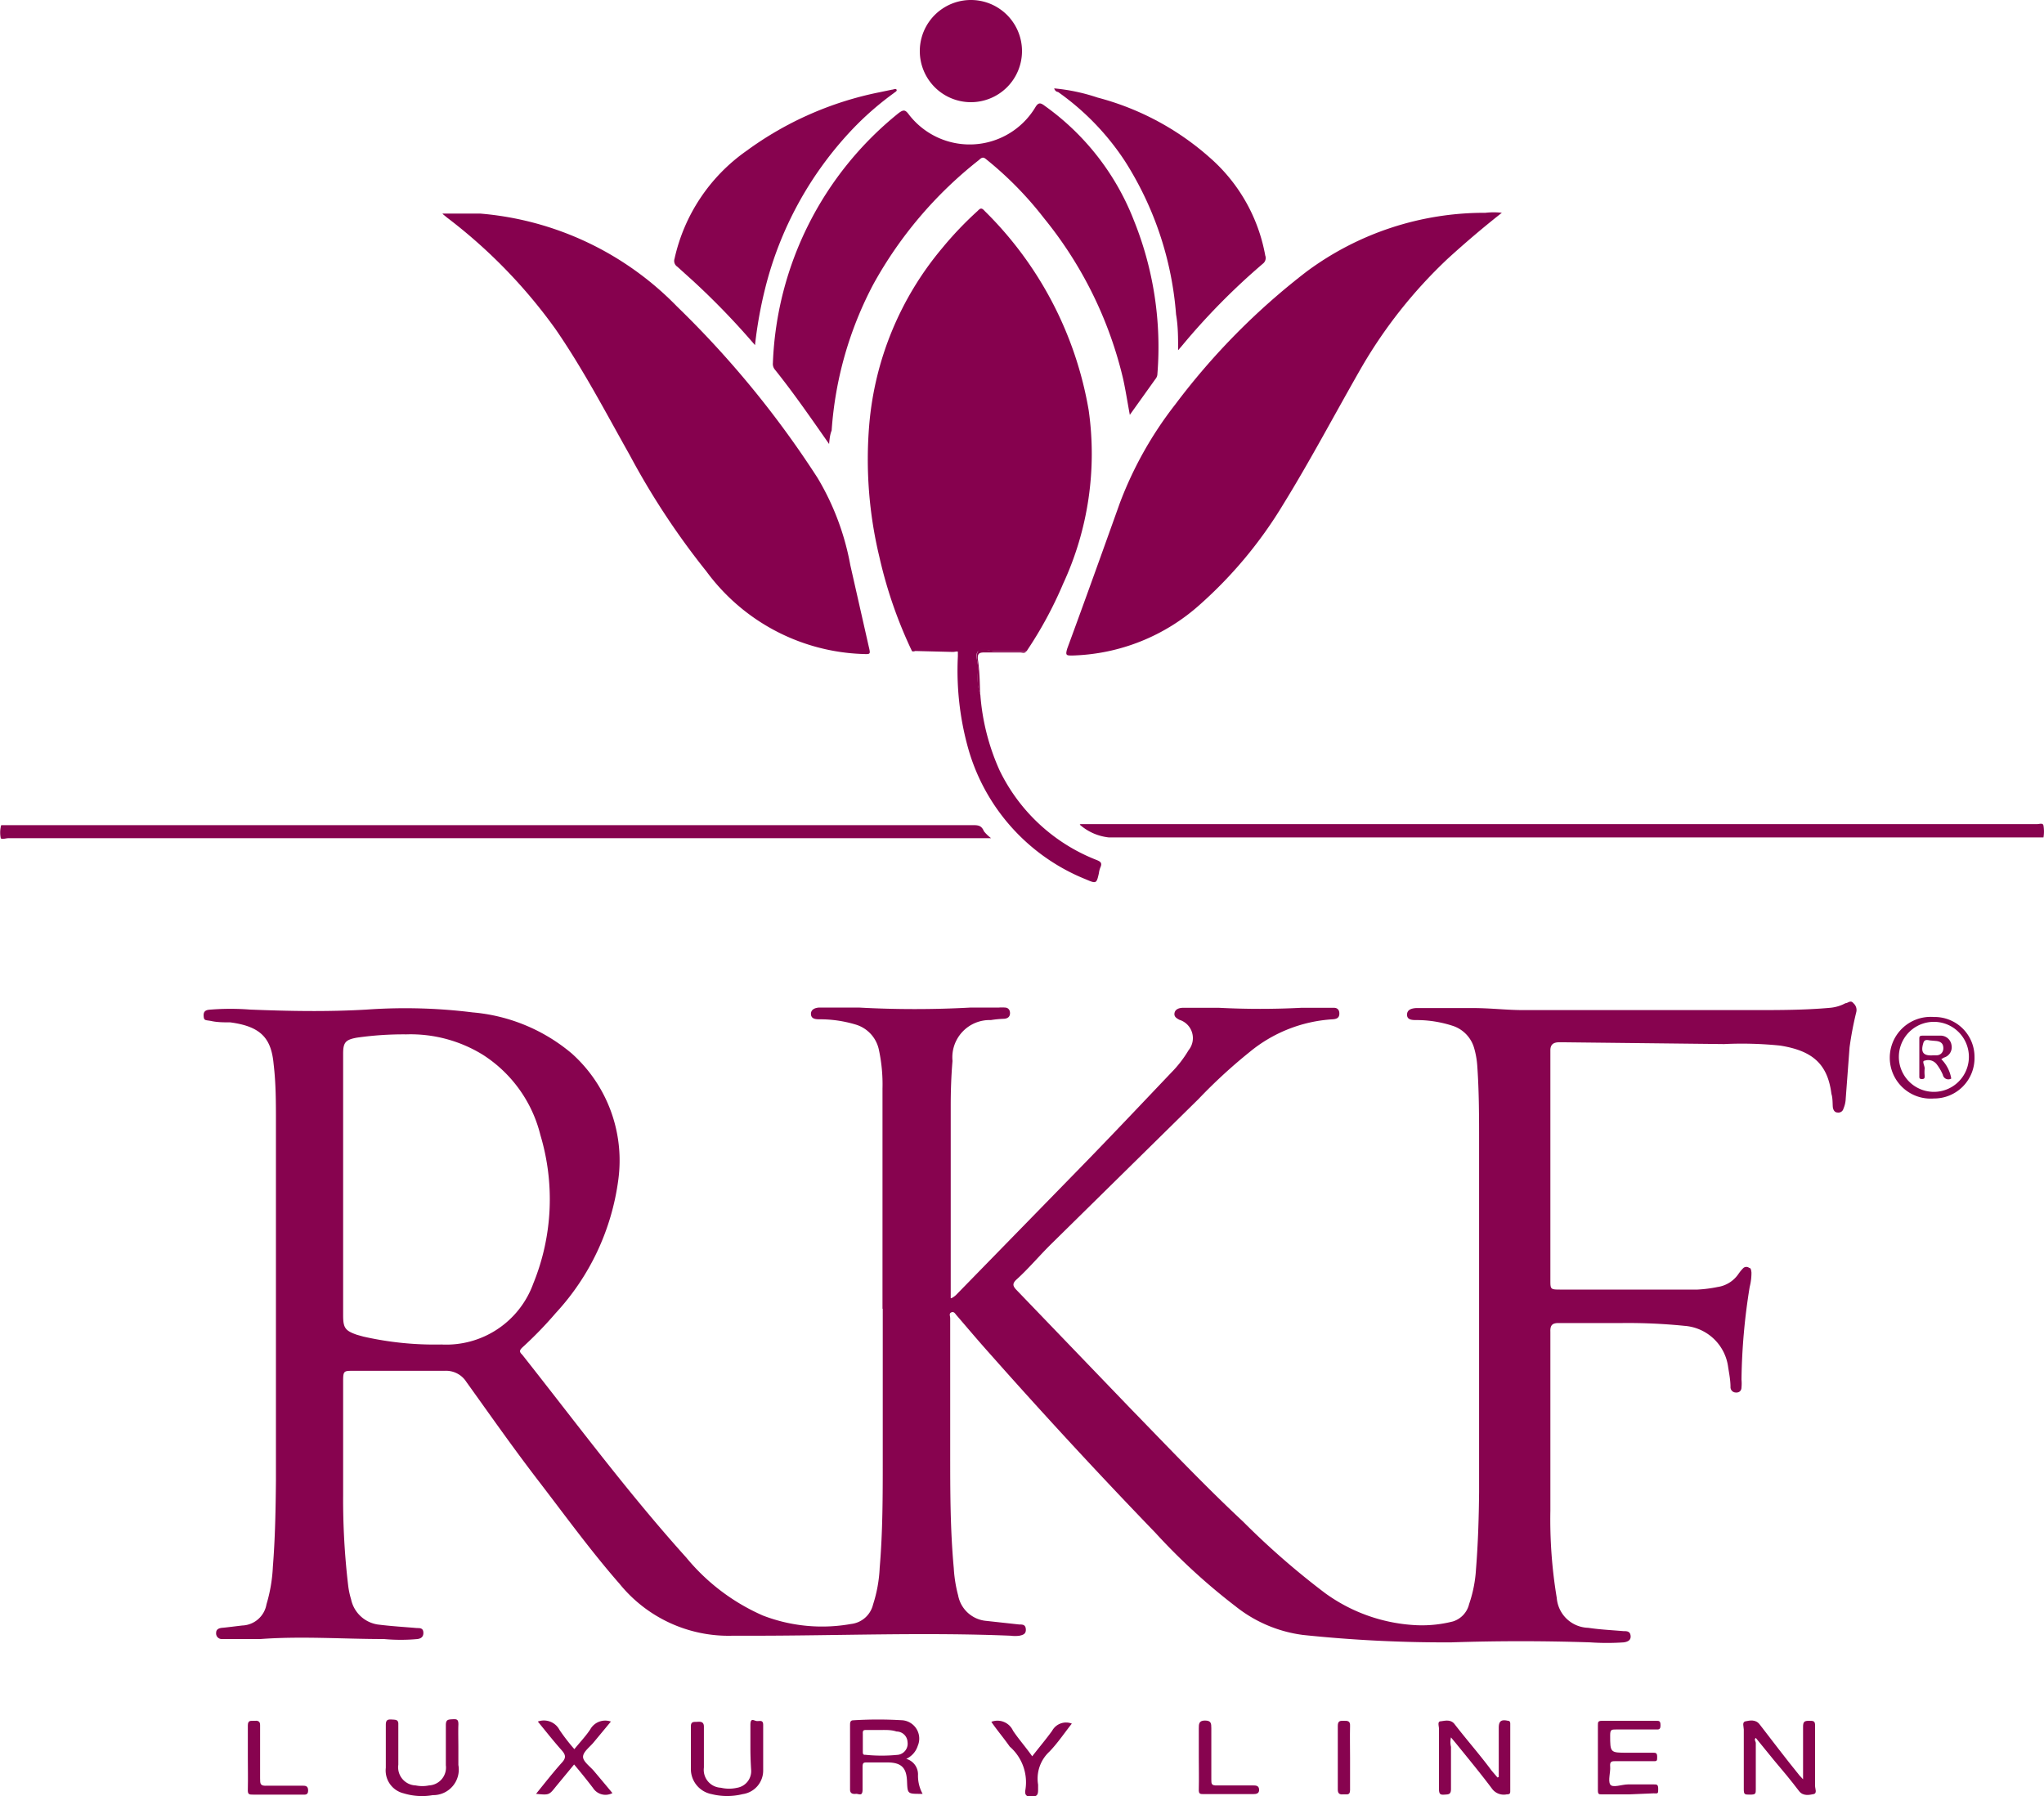
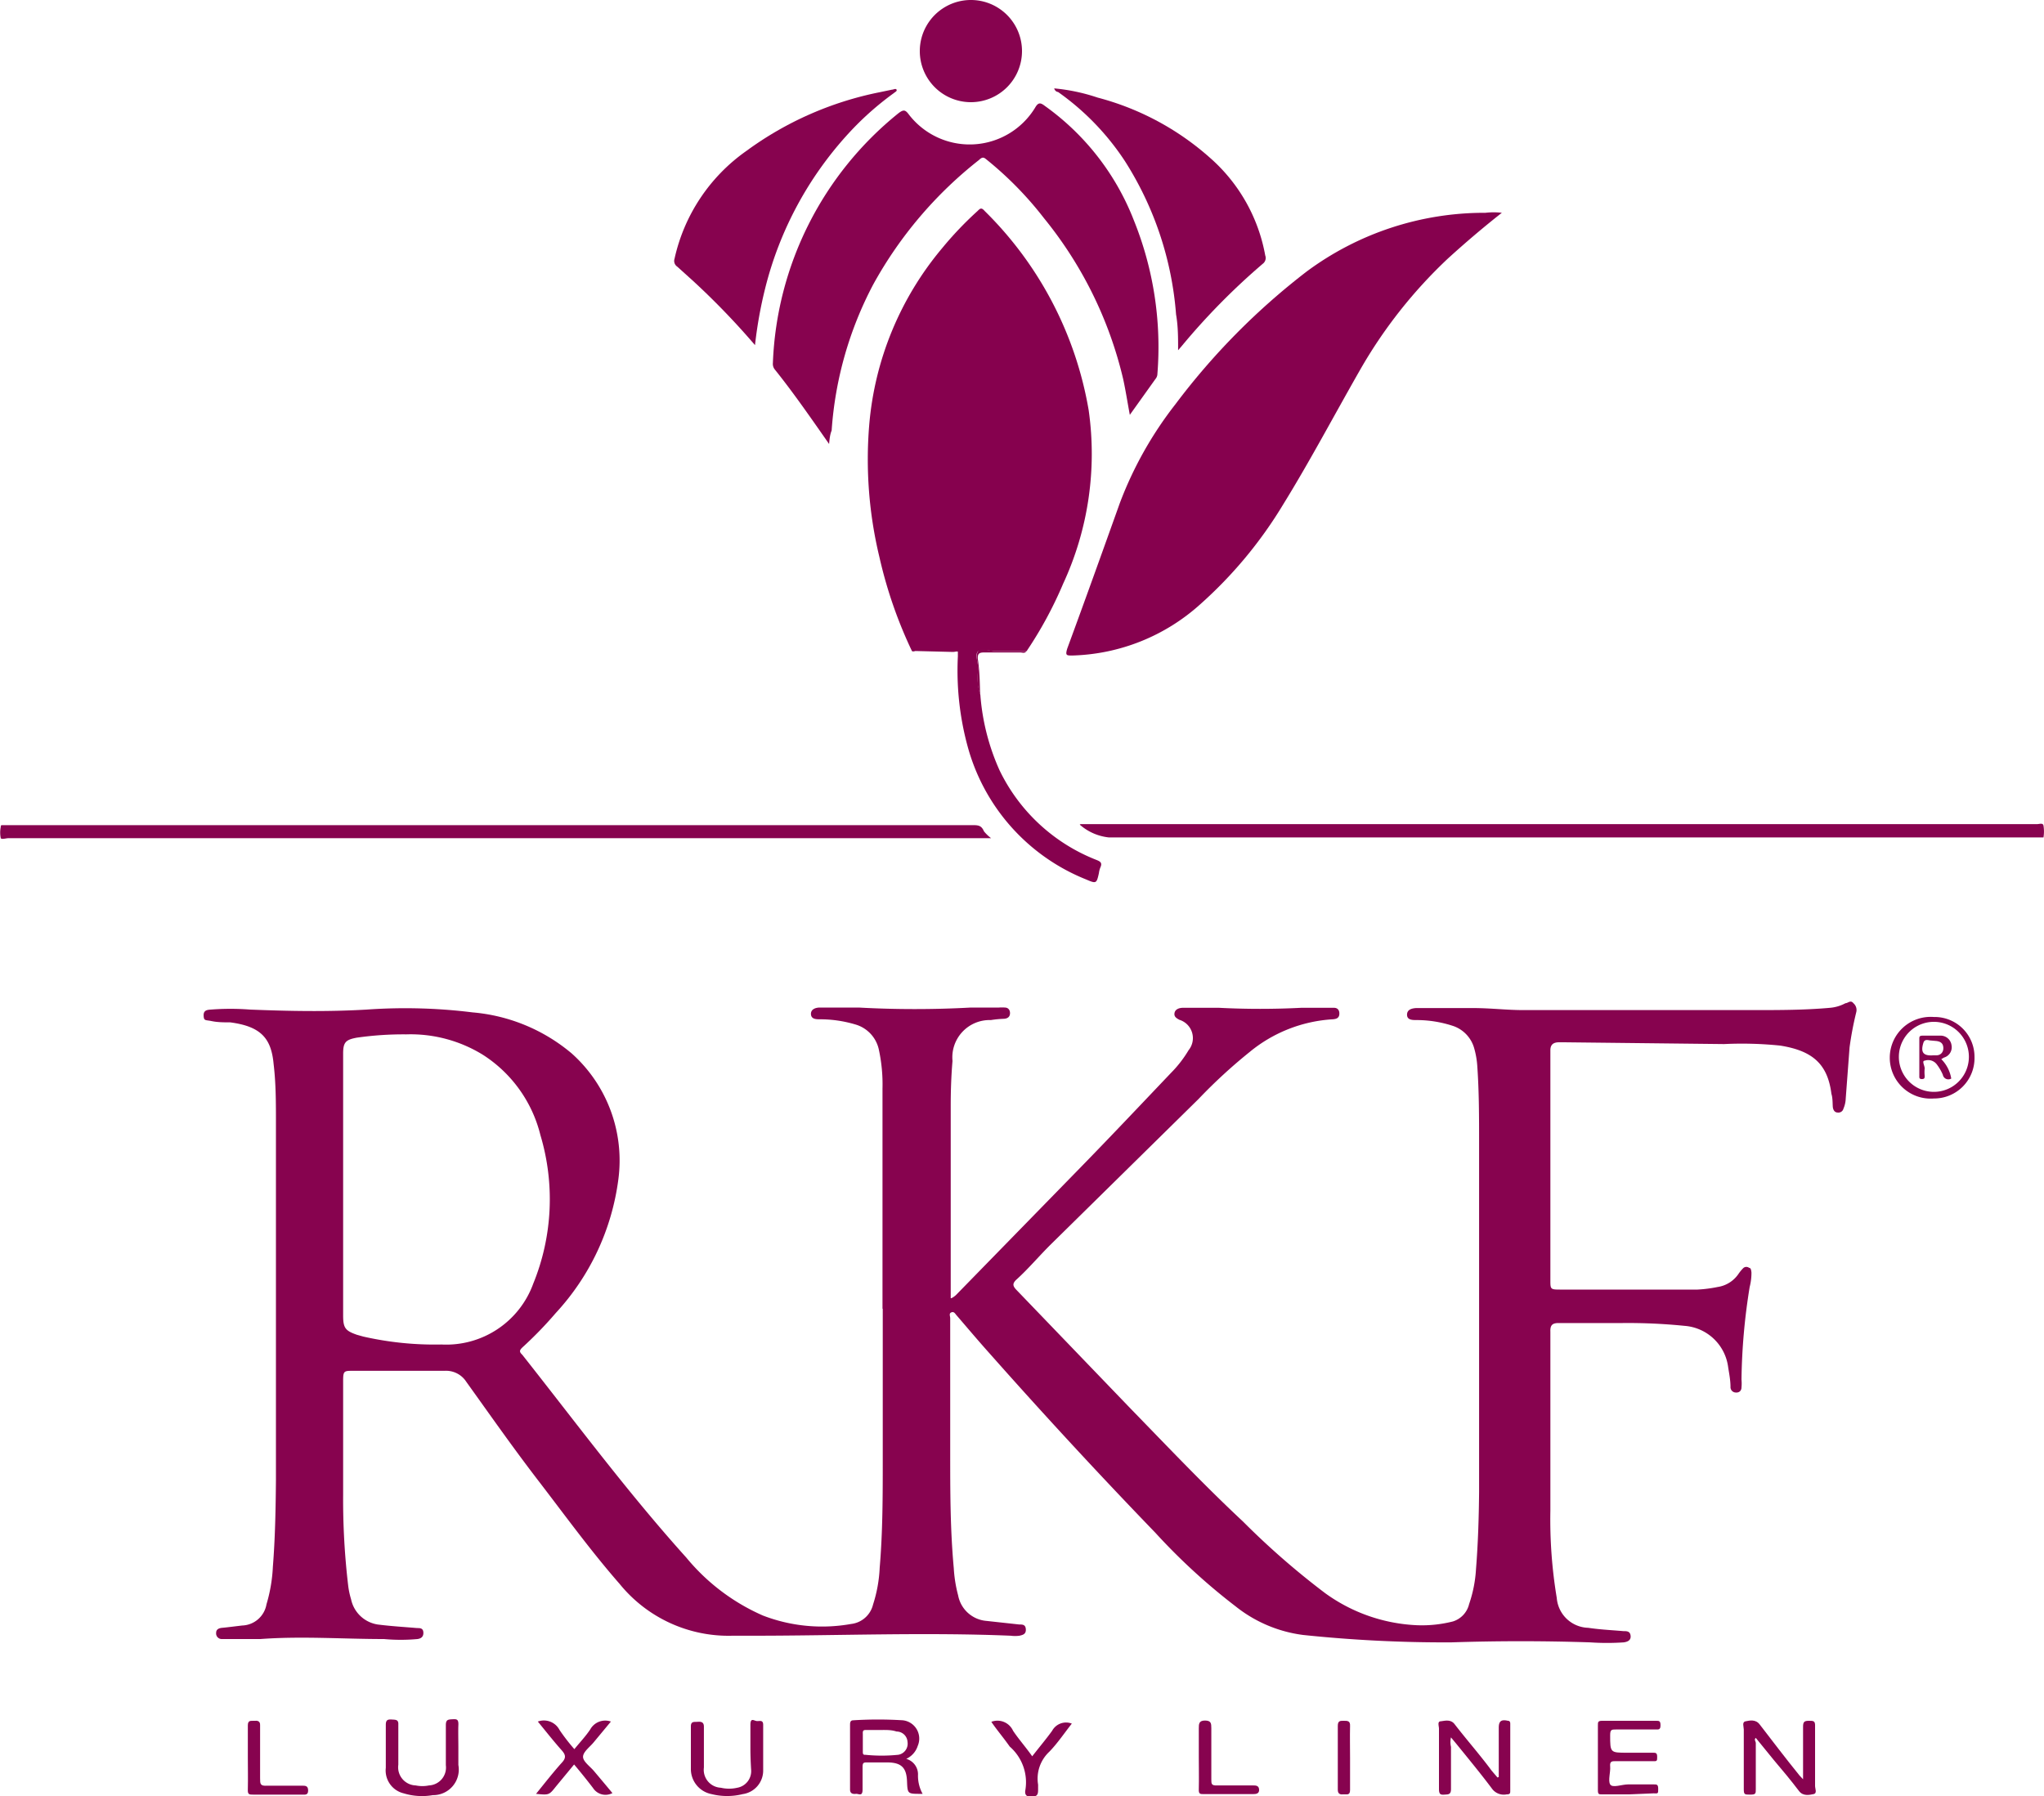
<svg xmlns="http://www.w3.org/2000/svg" width="80" height="70.31" viewBox="0 0 80 70.31">
  <title>81</title>
  <path d="M34.54,51.23c0-2.87,0-5.74,0-8.62a6.44,6.44,0,0,0-.14-1.51,1.31,1.31,0,0,0-.93-1,4.83,4.83,0,0,0-1.37-.2c-.15,0-.35,0-.36-.2s.19-.26.35-.26c.51,0,1,0,1.52,0a40.18,40.18,0,0,0,4.39,0c.37,0,.74,0,1.1,0a1.6,1.6,0,0,1,.23,0c.13,0,.21.1.2.24s-.11.19-.23.2a4.36,4.36,0,0,0-.52.05,1.46,1.46,0,0,0-1.5,1.6c-.05.58-.07,1.17-.07,1.75,0,2.44,0,4.88,0,7.31,0,.08,0,.18,0,.22s.15-.06.21-.12l4.88-5c1.19-1.22,2.36-2.46,3.53-3.69a4.61,4.61,0,0,0,.69-.89.75.75,0,0,0-.36-1.19c-.11-.06-.22-.12-.19-.27s.19-.2.33-.2c.47,0,.94,0,1.41,0a31.44,31.44,0,0,0,3.22,0l1.1,0,.18,0c.14,0,.22.09.21.25s-.13.19-.26.2a5.63,5.63,0,0,0-3.25,1.28,20.58,20.58,0,0,0-2,1.84l-5.75,5.66c-.47.46-.92,1-1.39,1.42-.14.14-.14.23,0,.38l4.5,4.68c1.44,1.48,2.88,3,4.38,4.4a30.51,30.51,0,0,0,3.21,2.8,6.6,6.6,0,0,0,3.63,1.26,4.91,4.91,0,0,0,1.38-.15.94.94,0,0,0,.63-.68,5.11,5.11,0,0,0,.27-1.38c.08-1,.11-2,.12-3q0-6.83,0-13.67c0-1,0-2-.07-3a3.31,3.31,0,0,0-.12-.7,1.29,1.29,0,0,0-.8-.87,4.56,4.56,0,0,0-1.46-.24c-.16,0-.37,0-.37-.21s.2-.25.36-.26c.73,0,1.47,0,2.2,0s1.32.08,2,.08h9c1,0,2,0,3-.09a1.55,1.55,0,0,0,.6-.18c.1,0,.2-.14.31,0a.35.35,0,0,1,.11.36A13.05,13.05,0,0,0,72.39,41l-.15,2a1.11,1.11,0,0,1-.09.4.2.2,0,0,1-.22.15c-.12,0-.17-.09-.19-.18s0-.37-.06-.55c-.15-1.19-.76-1.69-2-1.89a14.67,14.67,0,0,0-2.2-.06l-6.26-.07-.2,0c-.21,0-.34.08-.34.31v9c0,.35,0,.37.37.37l2.49,0,2.9,0a5.2,5.2,0,0,0,.78-.1,1.2,1.2,0,0,0,.82-.51,1.59,1.59,0,0,1,.2-.24.18.18,0,0,1,.22,0c.07,0,.08.1.09.18a2.22,2.22,0,0,1-.07.57,24.35,24.35,0,0,0-.32,3.62,1.63,1.63,0,0,1,0,.31c0,.12-.08.21-.22.2a.21.21,0,0,1-.21-.22c0-.25-.05-.51-.09-.76a1.86,1.86,0,0,0-1.71-1.63,22,22,0,0,0-2.43-.11H61c-.25,0-.33.09-.32.34,0,2.33,0,4.66,0,7a18.69,18.69,0,0,0,.25,3.42,1.27,1.27,0,0,0,1.23,1.17c.46.07.92.09,1.38.13.13,0,.26,0,.28.18s-.12.24-.27.26a9.55,9.55,0,0,1-1.31,0c-1.81-.06-3.63-.06-5.44,0A53.26,53.26,0,0,1,51,64a5.32,5.32,0,0,1-2.64-1.12A24.19,24.19,0,0,1,45.22,60q-3.3-3.42-6.47-7c-.44-.49-.87-1-1.3-1.5-.06-.06-.1-.17-.21-.13s-.05.15-.05.23c0,1.76,0,3.51,0,5.27,0,1.51,0,3,.14,4.52a5.33,5.33,0,0,0,.17,1.06,1.23,1.23,0,0,0,1.11,1l1.28.14c.13,0,.25,0,.26.19s-.12.22-.25.25a1.3,1.3,0,0,1-.34,0c-3.37-.14-6.74,0-10.11,0-.26,0-.52,0-.78,0A5.49,5.49,0,0,1,24.25,62c-1.12-1.28-2.12-2.66-3.15-4s-1.91-2.6-2.85-3.91a.94.94,0,0,0-.84-.43c-1.19,0-2.39,0-3.58,0-.37,0-.4,0-.4.4,0,1.48,0,3,0,4.45a28.64,28.64,0,0,0,.2,3.58,3.1,3.1,0,0,0,.11.51,1.26,1.26,0,0,0,1.12,1c.49.06,1,.09,1.46.13.12,0,.24,0,.25.17s-.09.24-.23.26a7.15,7.15,0,0,1-1.31,0c-1.61,0-3.23-.12-4.84,0-.4,0-.8,0-1.2,0l-.32,0a.22.22,0,0,1-.21-.25c0-.13.11-.18.24-.19s.52-.06.78-.09a1,1,0,0,0,.95-.83,6.11,6.11,0,0,0,.25-1.47c.09-1.13.11-2.27.12-3.4v-14c0-.76,0-1.52-.09-2.27-.09-1-.48-1.48-1.7-1.64-.24,0-.49,0-.73-.05s-.3,0-.31-.21.13-.23.28-.24a9.9,9.9,0,0,1,1.54,0c1.52.06,3,.09,4.56,0a21.34,21.34,0,0,1,4.15.11,6.93,6.93,0,0,1,3.88,1.61,5.62,5.62,0,0,1,1.82,4.94,9.5,9.5,0,0,1-2.45,5.22,15.2,15.2,0,0,1-1.31,1.35c-.1.1-.13.16,0,.28,2.11,2.67,4.14,5.41,6.42,7.94a8.08,8.08,0,0,0,3,2.27,6.44,6.44,0,0,0,3.45.33,1,1,0,0,0,.86-.76,5.45,5.45,0,0,0,.26-1.44c.12-1.41.12-2.83.12-4.24V51.23ZM15.9,40.49a12.86,12.86,0,0,0-1.94.13c-.43.08-.53.18-.53.62V51.49c0,.49.08.6.54.76l.25.07a12.62,12.62,0,0,0,3.06.31,3.62,3.62,0,0,0,3.59-2.38,8.75,8.75,0,0,0,.28-5.82,5.21,5.21,0,0,0-2.25-3.14A5.39,5.39,0,0,0,15.9,40.49Z" fill="#87034f" />
  <path d="M35.69,25.48a17.52,17.52,0,0,1-1.27-3.67,16.33,16.33,0,0,1-.4-5.17,12.36,12.36,0,0,1,2.85-6.92,13.71,13.71,0,0,1,1.39-1.46c.1-.1.15-.15.28,0a14.31,14.31,0,0,1,4.07,7.8,12.1,12.1,0,0,1-1,6.79,15.66,15.66,0,0,1-1.43,2.64c-.41,0-.81,0-1.21,0-.23,0-.53-.1-.68,0s0,.47,0,.71a2.13,2.13,0,0,0,.08,1,8.79,8.79,0,0,0,.75,2.95,7.07,7.07,0,0,0,3.79,3.51c.15.06.24.11.16.29a.86.86,0,0,0-.06.23c-.09.4-.1.42-.49.25a7.81,7.81,0,0,1-4.65-5.22,11.3,11.3,0,0,1-.38-3.52c0-.06,0-.13,0-.17s-.12,0-.19,0Z" fill="#86014e" />
-   <path d="M17.32,8.36c.49,0,1,0,1.47,0A12.14,12.14,0,0,1,26.5,12,38.05,38.05,0,0,1,32,18.71a10.21,10.21,0,0,1,1.28,3.41L34,25.3c.08.33.07.31-.25.3a7.93,7.93,0,0,1-6.1-3.23,29.57,29.57,0,0,1-3-4.55c-.94-1.67-1.82-3.36-2.91-4.94A20.39,20.39,0,0,0,17.5,8.52l-.17-.14S17.32,8.36,17.32,8.36Z" fill="#86014e" />
  <path d="M58.78,8.33c-.75.59-1.44,1.18-2.11,1.79a18.74,18.74,0,0,0-3.45,4.38c-1,1.75-1.95,3.55-3,5.25a16.92,16.92,0,0,1-3.25,3.91,7.79,7.79,0,0,1-5,2c-.23,0-.28,0-.2-.27.7-1.9,1.38-3.8,2.06-5.7A14.69,14.69,0,0,1,46,15.83a26.93,26.93,0,0,1,5.14-5.2,11.67,11.67,0,0,1,7-2.3A2.72,2.72,0,0,1,58.78,8.33Z" fill="#86014e" />
  <path d="M32.45,17.38c-.7-1-1.39-2-2.12-2.91a.35.35,0,0,1-.08-.26,13.19,13.19,0,0,1,4.93-9.79c.18-.13.25-.13.39.06a3,3,0,0,0,4.94-.26c.13-.23.22-.2.39-.07a9.91,9.91,0,0,1,3.48,4.48,13.24,13.24,0,0,1,.92,6,.32.32,0,0,1-.08.21l-1,1.4c-.09-.48-.16-.94-.26-1.4a15.64,15.64,0,0,0-3.1-6.3,13.75,13.75,0,0,0-2.23-2.28c-.1-.08-.16-.15-.31,0a16,16,0,0,0-4.14,4.87,14.32,14.32,0,0,0-1.63,5.72C32.49,17,32.47,17.15,32.45,17.38Z" fill="#87034f" />
  <path d="M29.55,13.51A29.47,29.47,0,0,0,27.13,11l-.62-.56a.27.27,0,0,1-.11-.31,7,7,0,0,1,2.81-4.22,13.18,13.18,0,0,1,5.22-2.3l.48-.1c.06,0,.15-.06.18,0s-.06.09-.1.13A11.82,11.82,0,0,0,33.42,5a13.94,13.94,0,0,0-3.48,6.32A16.67,16.67,0,0,0,29.55,13.51Z" fill="#87034f" />
  <path d="M41.26,3.46a7.46,7.46,0,0,1,1.7.36,10.7,10.7,0,0,1,4.39,2.35A6.65,6.65,0,0,1,49.52,10a.28.28,0,0,1-.09.32,26.38,26.38,0,0,0-3.19,3.24l-.13.15c0-.49,0-.94-.08-1.4a13,13,0,0,0-2-6A10.06,10.06,0,0,0,41.41,3.6c-.06,0-.13-.06-.15-.14Z" fill="#87034f" />
  <path d="M42.29,32.26H79.73c.09,0,.23-.06.25.06a1.42,1.42,0,0,1,0,.46l-.09,0H62.62l-19.23,0a2.05,2.05,0,0,1-1.13-.5Z" fill="#87034f" />
  <path d="M38.79,32.81H.34c-.11,0-.27.06-.31,0a1.08,1.08,0,0,1,0-.44c0-.06,0-.07.09-.07H.29l27.23,0H38.05c.22,0,.36,0,.46.24A1.56,1.56,0,0,0,38.79,32.81Z" fill="#87034f" />
  <path d="M38,4a2,2,0,0,1-2-2,2,2,0,0,1,4,0A2,2,0,0,1,38,4Z" fill="#87034f" />
  <path d="M58.66,69.56c0-.64,0-1.28,0-1.93,0-.26.1-.33.36-.27.1,0,.09.1.09.16v2.57c0,.1,0,.15-.14.15a.57.57,0,0,1-.58-.23c-.45-.6-.93-1.18-1.4-1.76l-.2-.24a.81.81,0,0,0,0,.37q0,.83,0,1.65c0,.22-.1.21-.25.22s-.22,0-.22-.22c0-.79,0-1.57,0-2.36,0-.1-.07-.28.06-.29s.39-.1.55.11c.47.61,1,1.21,1.45,1.82l.23.27Z" fill="#87034f" />
  <path d="M70.57,69.65c0-.73,0-1.4,0-2.06,0-.19.05-.23.23-.23s.25,0,.24.22c0,.78,0,1.56,0,2.33,0,.11.09.29-.06.32s-.4.09-.56-.11c-.32-.42-.65-.82-1-1.23l-.7-.86c-.08.06,0,.14,0,.2,0,.6,0,1.2,0,1.8,0,.18,0,.22-.22.22s-.25,0-.25-.22c0-.78,0-1.55,0-2.33,0-.11-.08-.29.07-.32s.39-.09.55.12c.51.66,1,1.31,1.56,2Z" fill="#87034f" />
  <path d="M35.47,68.85a.63.63,0,0,1,.46.61,1.47,1.47,0,0,0,.18.76l-.07,0c-.52,0-.52,0-.54-.49s-.18-.74-.77-.74h-.79c-.13,0-.18,0-.18.18,0,.29,0,.59,0,.88s-.15.16-.26.17-.23,0-.23-.17c0-.84,0-1.68,0-2.51,0-.1,0-.2.13-.2a15.55,15.55,0,0,1,1.93,0,.72.72,0,0,1,.59,1A.84.84,0,0,1,35.47,68.85Zm-1-1.13v0h-.55c-.11,0-.16,0-.15.15v.7c0,.06,0,.13.09.12a6.29,6.29,0,0,0,1.3,0,.44.44,0,0,0,.36-.5.43.43,0,0,0-.43-.41C34.88,67.71,34.67,67.72,34.47,67.72Z" fill="#87034f" />
  <path d="M63.77,70.24H62.7c-.12,0-.16,0-.16-.16V67.54c0-.13,0-.18.17-.18q1,0,2.1,0c.13,0,.18,0,.18.18s-.08.16-.2.16H63.25c-.17,0-.23,0-.23.22,0,.69,0,.69.67.69h1c.11,0,.17,0,.17.16s0,.18-.18.17H63.24c-.15,0-.24,0-.22.21s-.09.55,0,.7.46,0,.7,0,.7,0,1,0c.13,0,.18,0,.18.18s0,.18-.18.17Z" fill="#87034f" />
  <path d="M29.37,68.41c0-.29,0-.59,0-.89s.14-.16.25-.15.25-.06.25.15c0,.59,0,1.19,0,1.78a.93.93,0,0,1-.8.93,2.52,2.52,0,0,1-1.22,0,1,1,0,0,1-.81-1c0-.55,0-1.1,0-1.65,0-.21.13-.17.26-.18s.25,0,.25.19c0,.54,0,1.07,0,1.6a.7.7,0,0,0,.66.79,1.43,1.43,0,0,0,.65,0,.66.66,0,0,0,.54-.68C29.38,69,29.37,68.69,29.37,68.41Z" fill="#87034f" />
  <path d="M17.94,68.41v.68a1,1,0,0,1-1,1.18,2.45,2.45,0,0,1-1.14-.07.92.92,0,0,1-.7-1c0-.56,0-1.12,0-1.68,0-.19.07-.22.23-.21s.27,0,.26.2c0,.53,0,1,0,1.57a.71.71,0,0,0,.68.81,1.3,1.3,0,0,0,.52,0,.7.7,0,0,0,.66-.79c0-.52,0-1,0-1.57,0-.22.09-.22.26-.23s.24,0,.23.23S17.94,68.13,17.94,68.41Z" fill="#87034f" />
  <path d="M21.05,67.39a.69.69,0,0,1,.85.33,7.58,7.58,0,0,0,.58.75c.21-.26.44-.5.62-.77a.67.67,0,0,1,.81-.31l-.68.82c-.15.18-.4.36-.41.55s.27.38.43.57.48.57.72.86a.58.58,0,0,1-.76-.2c-.23-.3-.47-.6-.74-.92l-.71.86c-.27.34-.27.34-.78.29.34-.42.66-.83,1-1.21.19-.2.16-.32,0-.5C21.66,68.15,21.37,67.78,21.05,67.39Z" fill="#87034f" />
  <path d="M38.8,67.4a.67.67,0,0,1,.85.35c.22.33.49.63.75,1,.27-.35.55-.68.78-1a.62.62,0,0,1,.77-.28c-.3.38-.56.77-.88,1.1a1.44,1.44,0,0,0-.44,1.29c0,.07,0,.15,0,.21,0,.22-.07.25-.26.26s-.27-.07-.24-.25a1.85,1.85,0,0,0-.61-1.71C39.26,68,39,67.7,38.8,67.4Z" fill="#87034f" />
  <path d="M77.28,41.38A1.58,1.58,0,0,1,75.69,43a1.6,1.6,0,1,1,0-3.19A1.56,1.56,0,0,1,77.28,41.38ZM75.72,40a1.37,1.37,0,0,0-.06,2.74A1.37,1.37,0,1,0,75.72,40Z" fill="#87034f" />
  <path d="M46.92,68.81V67.66c0-.17,0-.31.24-.31s.25.11.25.3c0,.67,0,1.34,0,2,0,.18,0,.25.23.24.46,0,.93,0,1.39,0,.12,0,.24,0,.25.16s-.11.18-.24.18H47.12c-.15,0-.21,0-.2-.2C46.93,69.63,46.92,69.22,46.92,68.81Z" fill="#87034f" />
  <path d="M9.7,68.8c0-.42,0-.84,0-1.26,0-.22.13-.17.25-.18s.24,0,.23.18c0,.69,0,1.38,0,2.07,0,.22,0,.31.28.29.46,0,.91,0,1.36,0,.13,0,.24,0,.24.19s-.13.16-.24.16H9.92c-.17,0-.23,0-.22-.21C9.71,69.62,9.7,69.21,9.7,68.8Z" fill="#87034f" />
  <path d="M52.84,68.81c0,.42,0,.84,0,1.26,0,.22-.13.16-.25.17s-.23,0-.23-.18c0-.83,0-1.67,0-2.5,0-.21.1-.2.24-.2s.25,0,.24.2C52.83,68,52.84,68.39,52.84,68.81Z" fill="#87034f" />
  <path d="M38.36,27.2a2.13,2.13,0,0,1-.08-1c0-.24-.11-.55,0-.71s.45,0,.68,0c.4,0,.8,0,1.21,0-.06.1-.16.05-.24.05-.47,0-.94,0-1.41,0-.2,0-.26.05-.25.25C38.34,26.24,38.35,26.72,38.36,27.2Z" fill="#87034f" />
  <path d="M35.69,25.48h1.55c.07,0,.14,0,.19,0h-1.6S35.72,25.54,35.69,25.48Z" fill="#87034f" />
  <path d="M41.26,3.46l0,0s0,0,0,0Z" fill="#87034f" />
  <path d="M76.37,42.22a.22.22,0,0,1-.33-.15,1.91,1.91,0,0,0-.24-.41.42.42,0,0,0-.47-.14c-.12,0,0,.2,0,.3a1.41,1.41,0,0,0,0,.29c0,.08,0,.13-.11.13s-.1-.06-.1-.12V40.68c0-.1,0-.14.14-.14l.68,0a.43.43,0,0,1,.44.37.42.42,0,0,1-.3.49l-.1.06A1.4,1.4,0,0,1,76.37,42.22Zm-.8-1.49c-.08,0-.24-.08-.29.09-.12.38,0,.52.39.49h.12c.16,0,.28-.12.27-.3s-.12-.24-.27-.26Z" fill="#87034f" />
</svg>